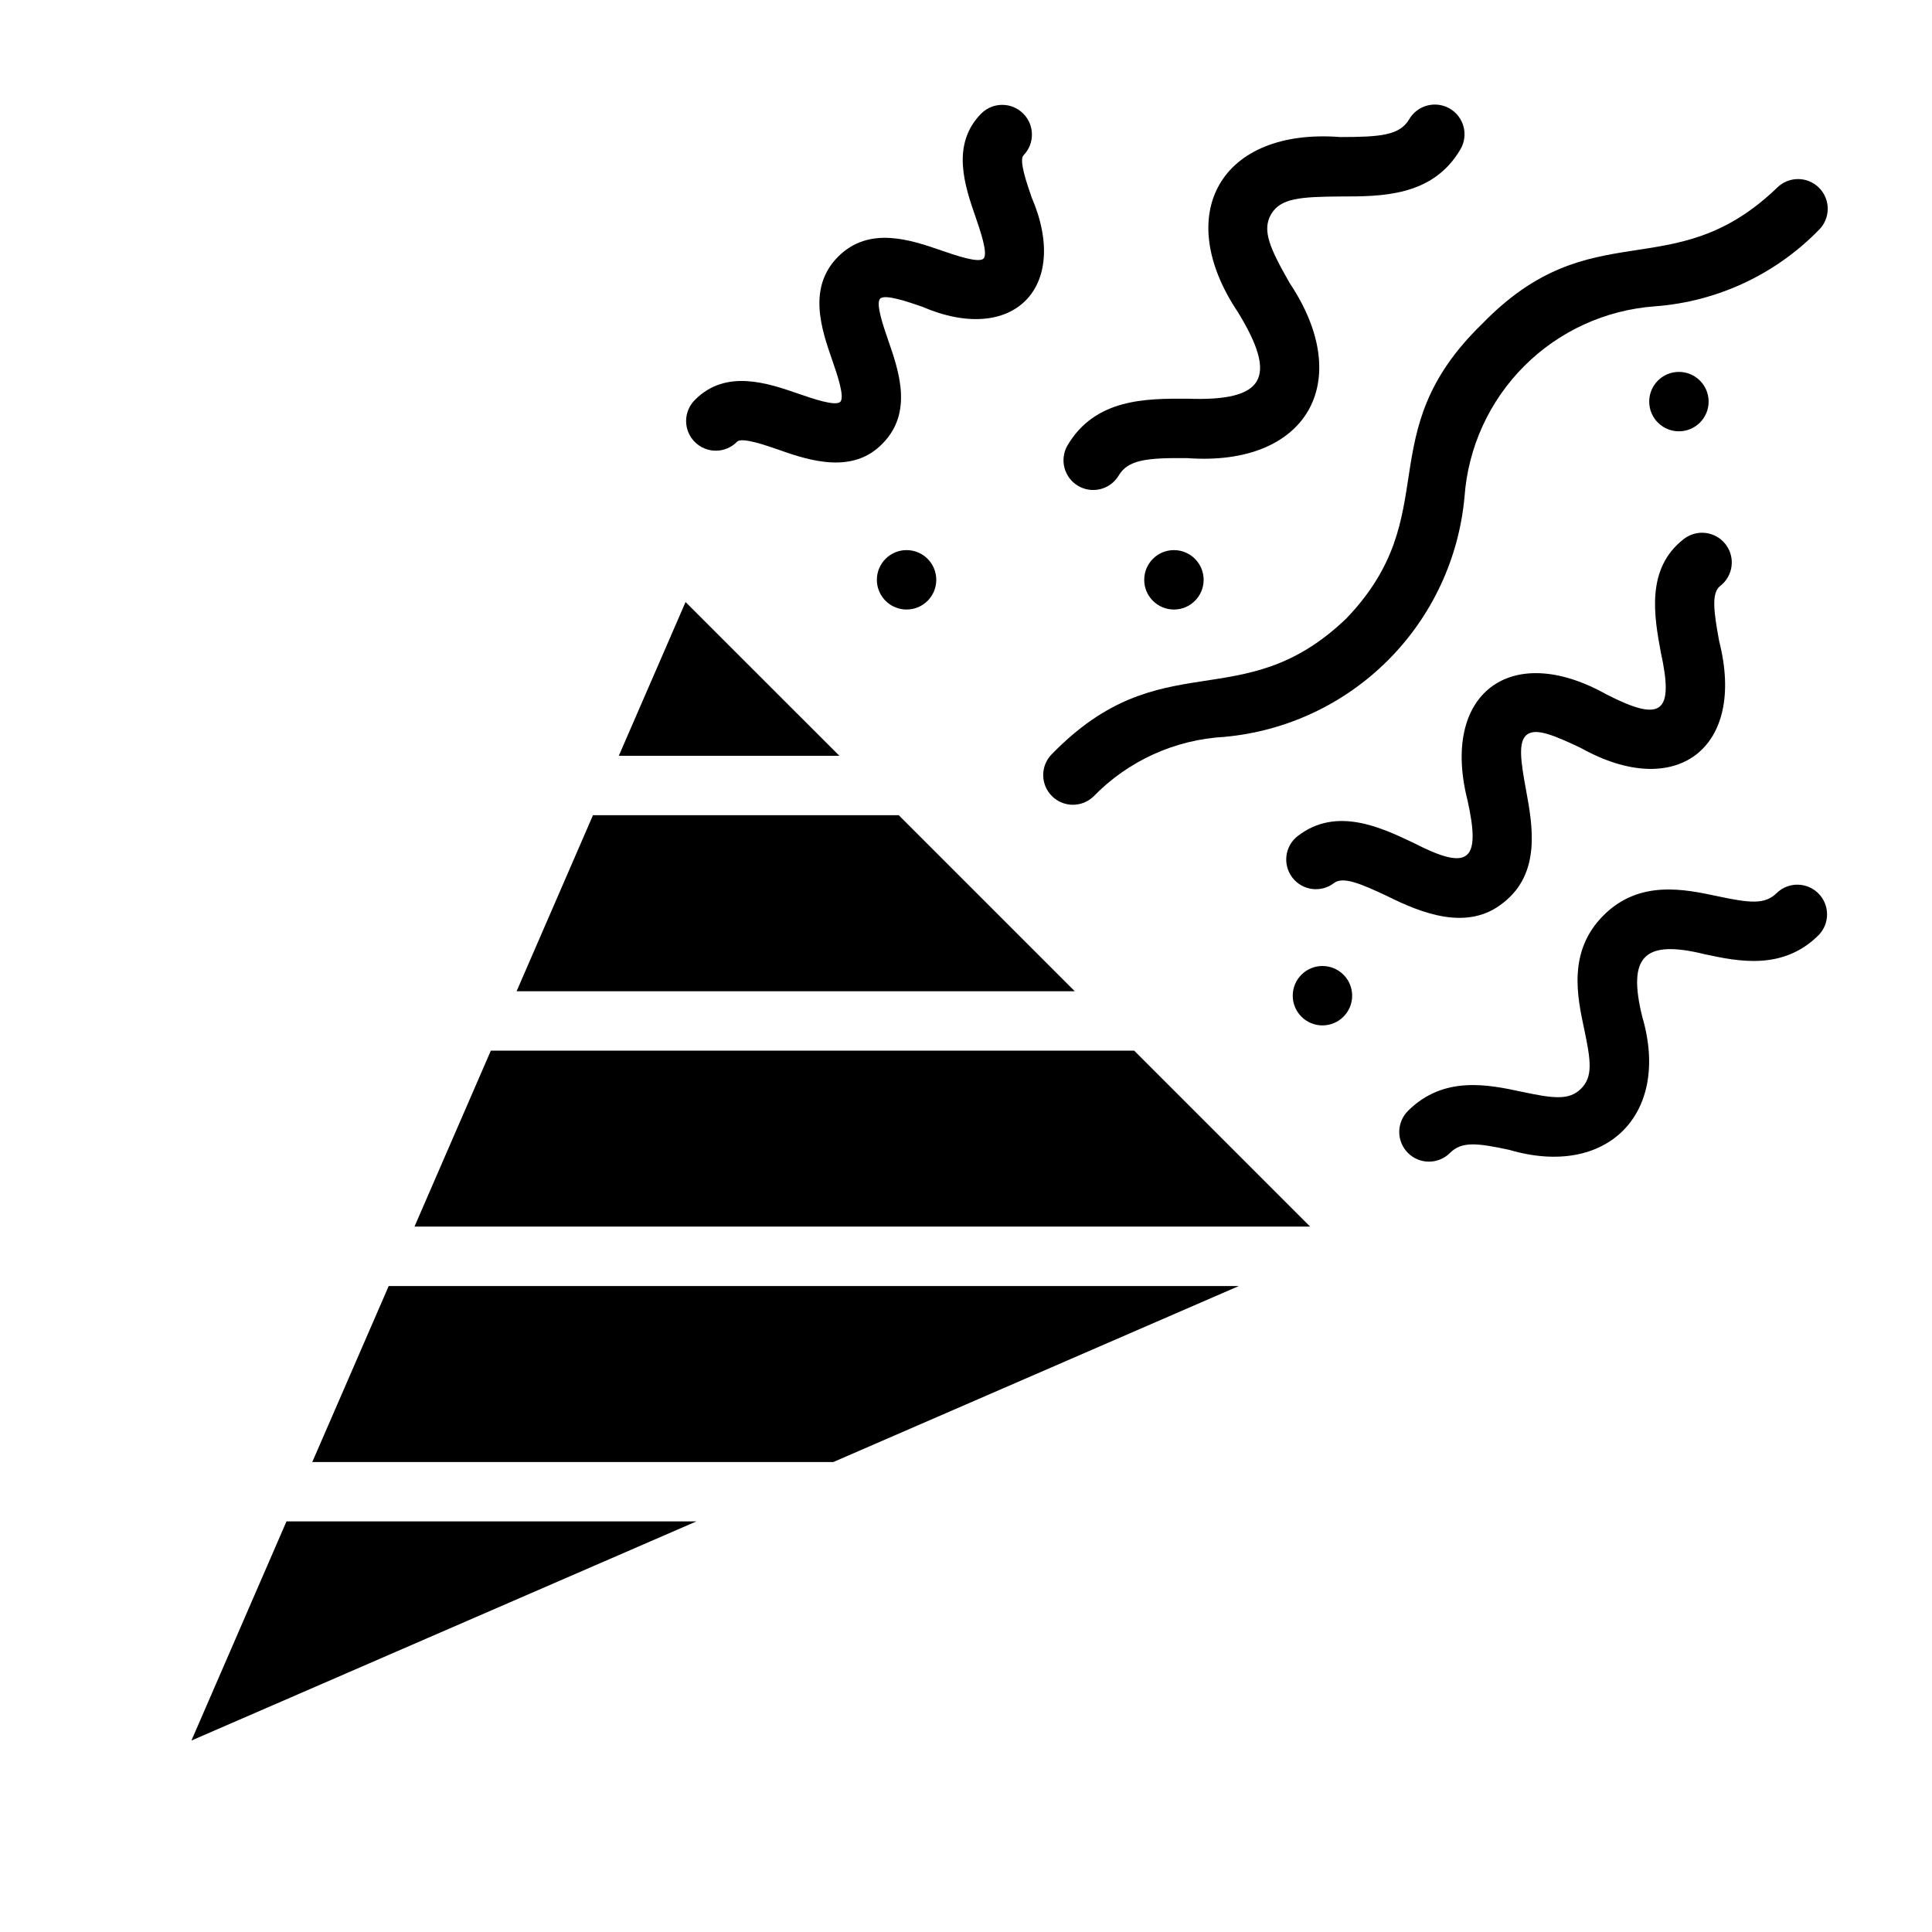
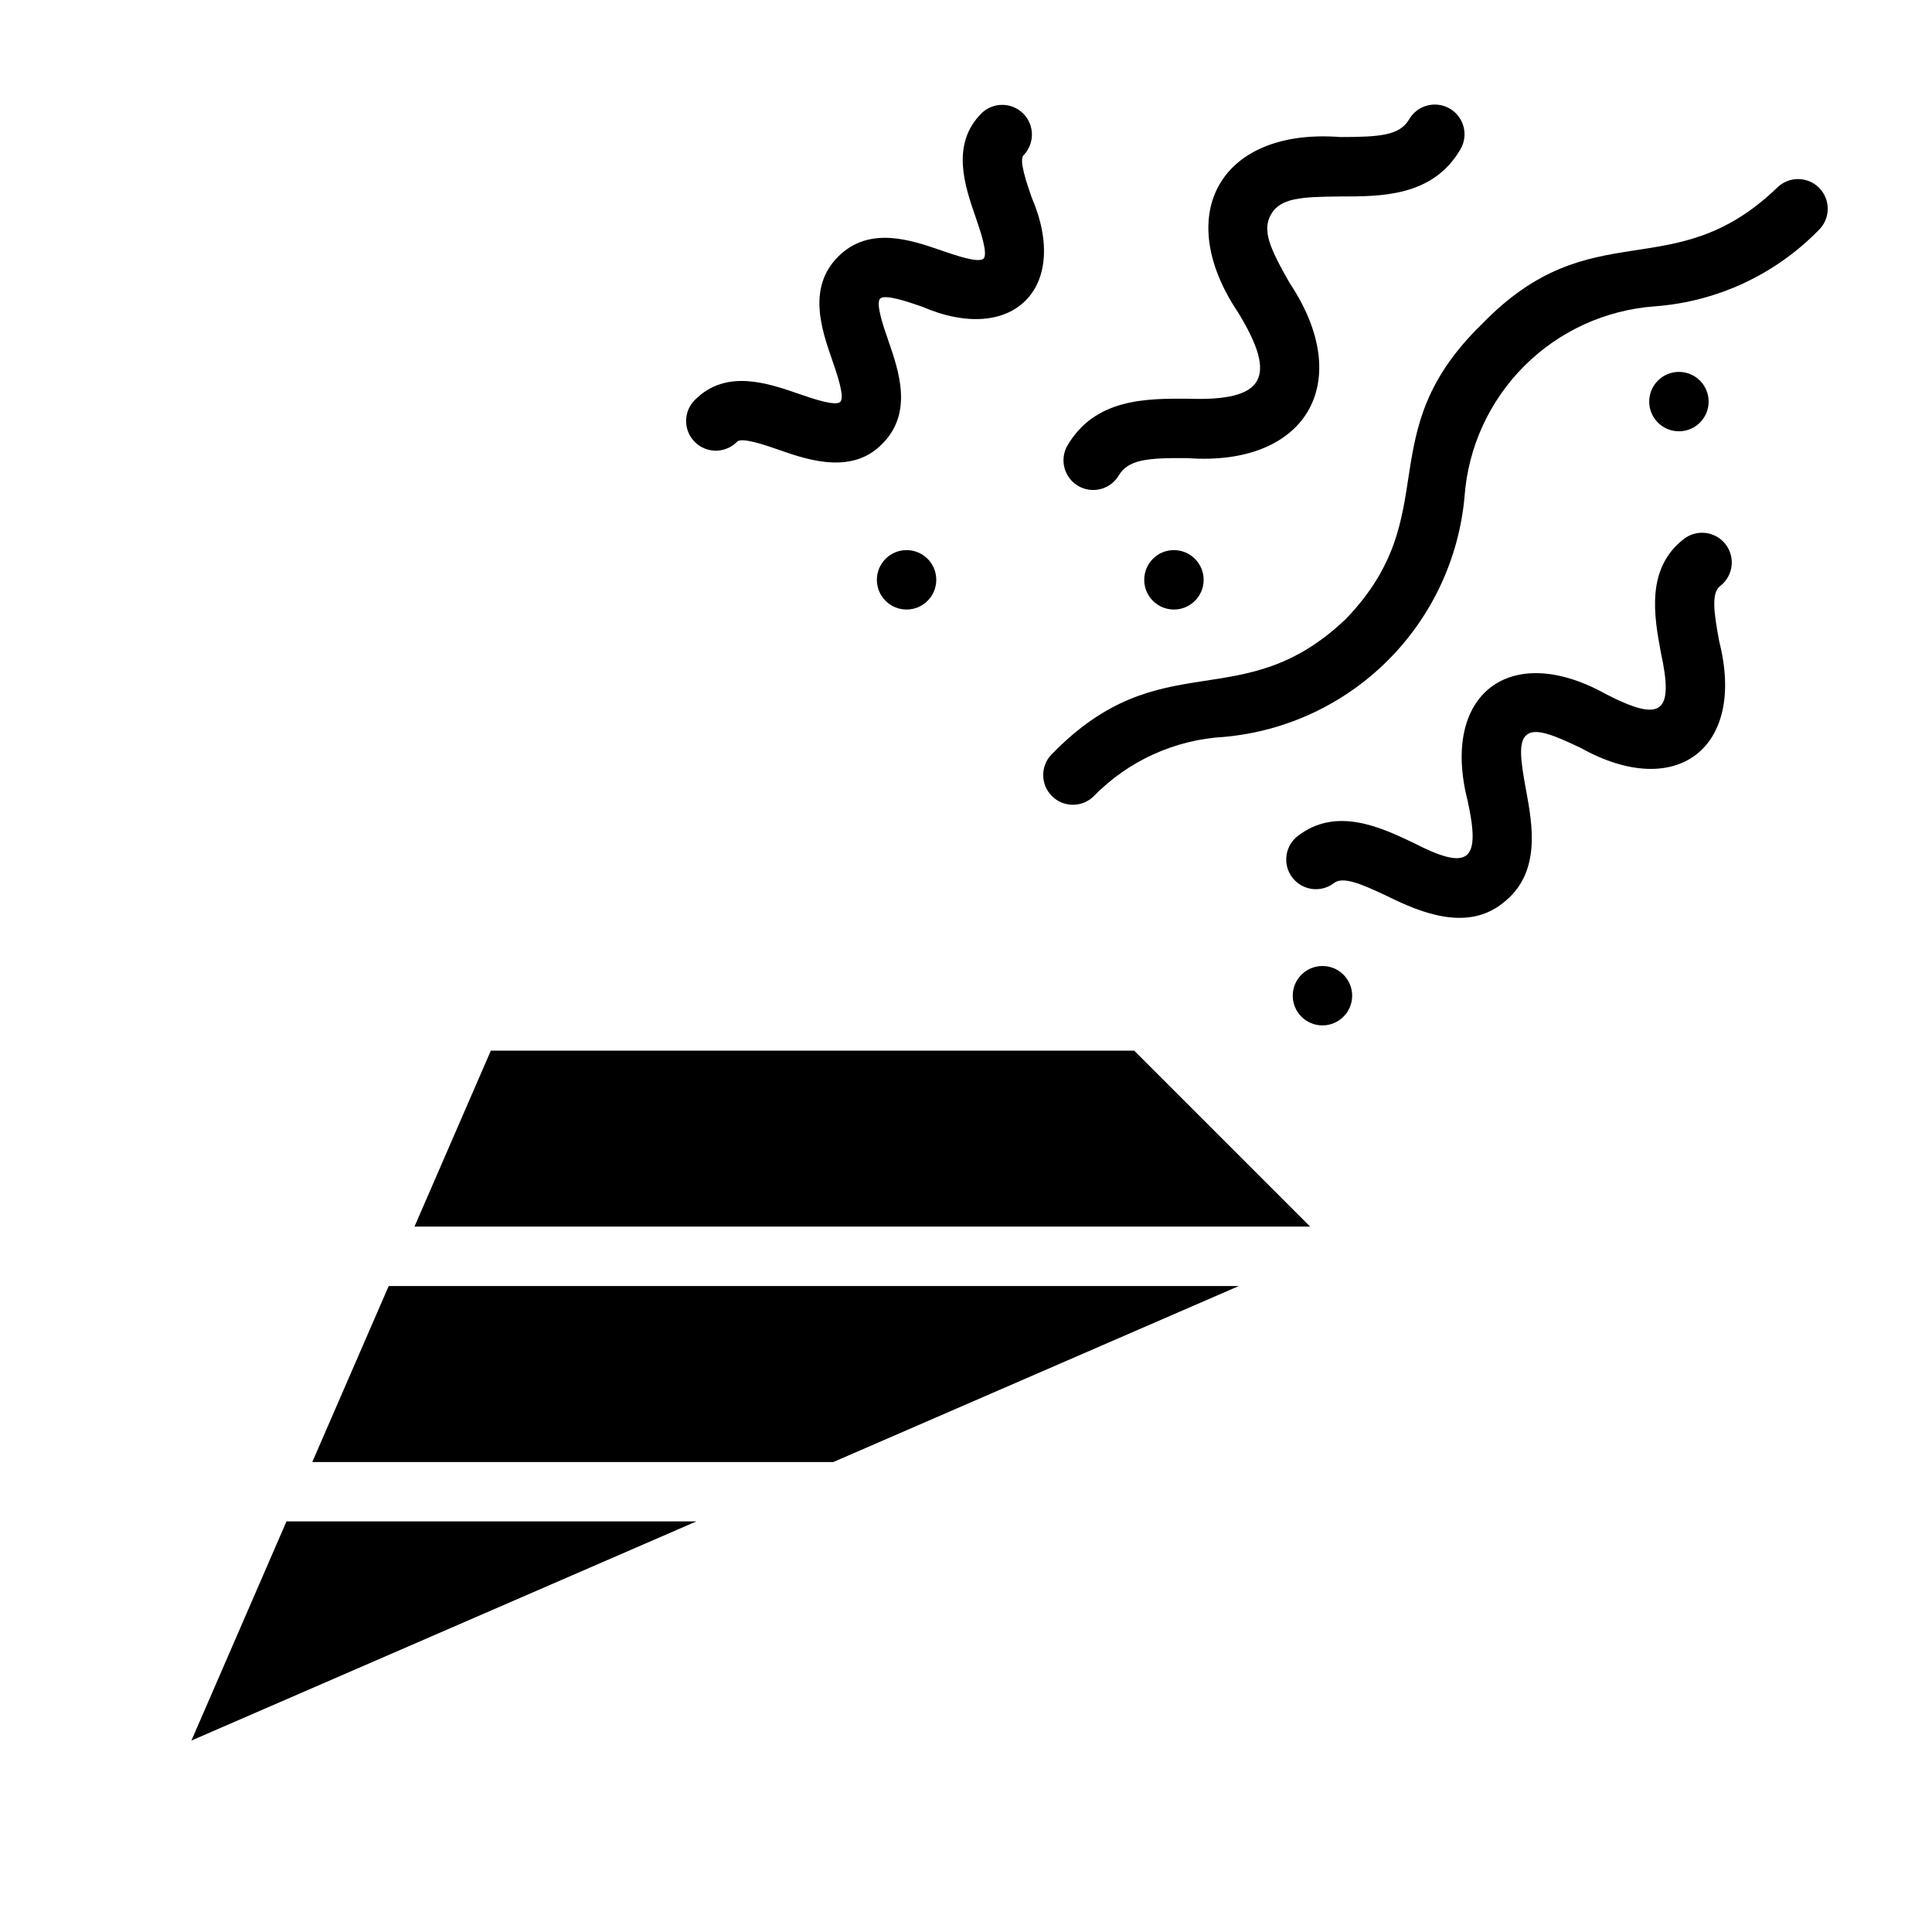
<svg xmlns="http://www.w3.org/2000/svg" fill="#000000" width="800px" height="800px" version="1.1" viewBox="144 144 512 512">
  <g>
-     <path d="m382.18 360.04h-81.035l-20.238 46.645h147.91z" />
-     <path d="m325.68 303.54-17.688 40.754h58.449z" />
    <path d="m226.76 531.45h138.09l107.46-46.641h-225.3z" />
    <path d="m194.73 605.26 133.82-58.07h-108.63z" />
    <path d="m274.08 422.43-20.238 46.633h237.36l-46.633-46.633z" />
    <path d="m433.79 355.07c9.164-9.422 21.539-15.059 34.664-15.789 16.387-1.48 31.734-8.66 43.367-20.297 11.637-11.637 18.82-26.984 20.297-43.371 0.945-13.062 6.562-25.352 15.824-34.613 9.258-9.258 21.547-14.875 34.609-15.82 16.457-1.215 31.898-8.402 43.426-20.207 1.516-1.469 2.375-3.481 2.391-5.59 0.016-2.109-0.812-4.133-2.305-5.625-1.492-1.492-3.519-2.324-5.625-2.305-2.109 0.016-4.125 0.875-5.59 2.391-27.676 26.512-48.816 5.844-78.066 35.98-30.16 29.277-9.473 50.398-36.016 78.105-27.711 26.543-48.832 5.856-78.105 36.016l-0.004-0.004c-2.973 3.09-2.922 7.992 0.109 11.023 3.031 3.035 7.934 3.082 11.023 0.105z" />
-     <path d="m614.85 380.66c-3.125 3.125-7.199 2.652-15.746 0.832-8.734-1.855-20.672-4.406-30.168 5.106-9.508 9.504-6.961 21.445-5.102 30.16 1.82 8.547 2.289 12.617-0.836 15.75-3.125 3.109-7.184 2.644-15.727 0.816-8.703-1.852-20.652-4.418-30.148 5.082l-0.004 0.004c-3.074 3.074-3.07 8.059 0.004 11.133 3.074 3.074 8.059 3.074 11.133 0 3.117-3.117 7.184-2.648 15.723-0.816 25.84 7.594 42.816-9.469 35.246-35.246-3.996-16.105 0.5-20.57 16.59-16.586 8.723 1.863 20.664 4.41 30.16-5.102h0.004c2.984-3.09 2.941-8-0.094-11.035-3.039-3.039-7.949-3.082-11.035-0.098z" />
    <path d="m339.33 261.06c1.254-1.258 7.414 0.883 11.098 2.152 8.551 3.07 19.656 6.34 27.383-1.59 8.227-8.227 4.394-19.301 1.594-27.383-1.277-3.684-3.41-9.844-2.152-11.098 1.258-1.277 7.438 0.867 11.121 2.137 24.02 10.355 39.371-4.961 29.008-29.008-1.27-3.684-3.406-9.852-2.137-11.121l0.004-0.004c2.996-3.086 2.957-8.004-0.086-11.047-3.039-3.043-7.961-3.078-11.047-0.082-8.23 8.23-4.406 19.309-1.613 27.395 1.273 3.684 3.406 9.852 2.137 11.121-1.281 1.258-7.438-0.867-11.121-2.137-8.086-2.797-19.168-6.621-27.395 1.613-8.227 8.234-4.394 19.301-1.594 27.383 1.277 3.684 3.41 9.84 2.152 11.098-1.258 1.258-7.418-0.879-11.098-2.152-8.082-2.789-19.148-6.629-27.379 1.59v0.004c-1.508 1.469-2.363 3.481-2.379 5.586-0.012 2.106 0.816 4.125 2.305 5.613 1.492 1.492 3.512 2.32 5.617 2.309 2.106-0.016 4.117-0.871 5.586-2.379z" />
    <path d="m440.43 270.08c2.484-4.269 7.508-4.781 18.242-4.672 31.535 2.301 44.66-20.105 27.086-46.426-5.211-9.152-7.394-13.934-4.894-18.215s7.836-4.606 18.262-4.699c10.949 0 24.574 0.074 31.914-12.516l0.004-0.004c2.188-3.754 0.922-8.574-2.836-10.766-3.754-2.191-8.574-0.922-10.766 2.832-2.496 4.281-7.676 4.695-18.262 4.703-31.555-2.426-44.652 20.254-27.094 46.453 10.66 17.383 7.07 23.621-13.352 22.891-10.984-0.051-24.562-0.094-31.898 12.484-2.09 3.746-0.797 8.477 2.906 10.637 3.703 2.16 8.457 0.961 10.688-2.703z" />
    <path d="m542.29 383.31c10.207-7.848 7.844-20.641 6.121-29.977-1.41-7.652-2.156-12.805 0.242-14.648 2.418-1.84 7.215 0.188 14.242 3.508 25.402 14.199 43.91 0 36.711-28.234-1.406-7.656-2.148-12.812 0.262-14.672l0.004 0.004c3.445-2.652 4.086-7.594 1.434-11.039s-7.594-4.09-11.039-1.438c-10.215 7.856-7.863 20.652-6.144 29.992 3.559 16.238 0.281 18.758-14.504 11.156-25.426-14.195-43.902 0-36.684 28.227 3.578 16.23 0.301 18.73-14.457 11.121-8.582-4.066-20.34-9.621-30.543-1.773-3.445 2.648-4.09 7.594-1.438 11.039 2.652 3.445 7.594 4.086 11.039 1.434 2.391-1.828 7.18 0.199 14.211 3.527 8.945 4.438 21.133 9.332 30.543 1.773z" />
    <path d="m588.93 258.3c4.348 0 7.875-3.523 7.875-7.871 0-4.348-3.527-7.871-7.875-7.871-4.348 0-7.871 3.523-7.871 7.871 0 4.348 3.523 7.871 7.871 7.871z" />
    <path d="m486.59 407.87c0 4.348 3.523 7.871 7.871 7.871 4.348 0 7.875-3.523 7.875-7.871s-3.527-7.871-7.875-7.871c-4.348 0-7.871 3.523-7.871 7.871z" />
    <path d="m447.23 297.66c0 4.348 3.523 7.871 7.871 7.871 4.348 0 7.875-3.523 7.875-7.871 0-4.348-3.527-7.875-7.875-7.875-4.348 0-7.871 3.527-7.871 7.875z" />
    <path d="m376.38 297.66c0 4.348 3.523 7.871 7.871 7.871s7.871-3.523 7.871-7.871c0-4.348-3.523-7.875-7.871-7.875s-7.871 3.527-7.871 7.875z" />
  </g>
</svg>